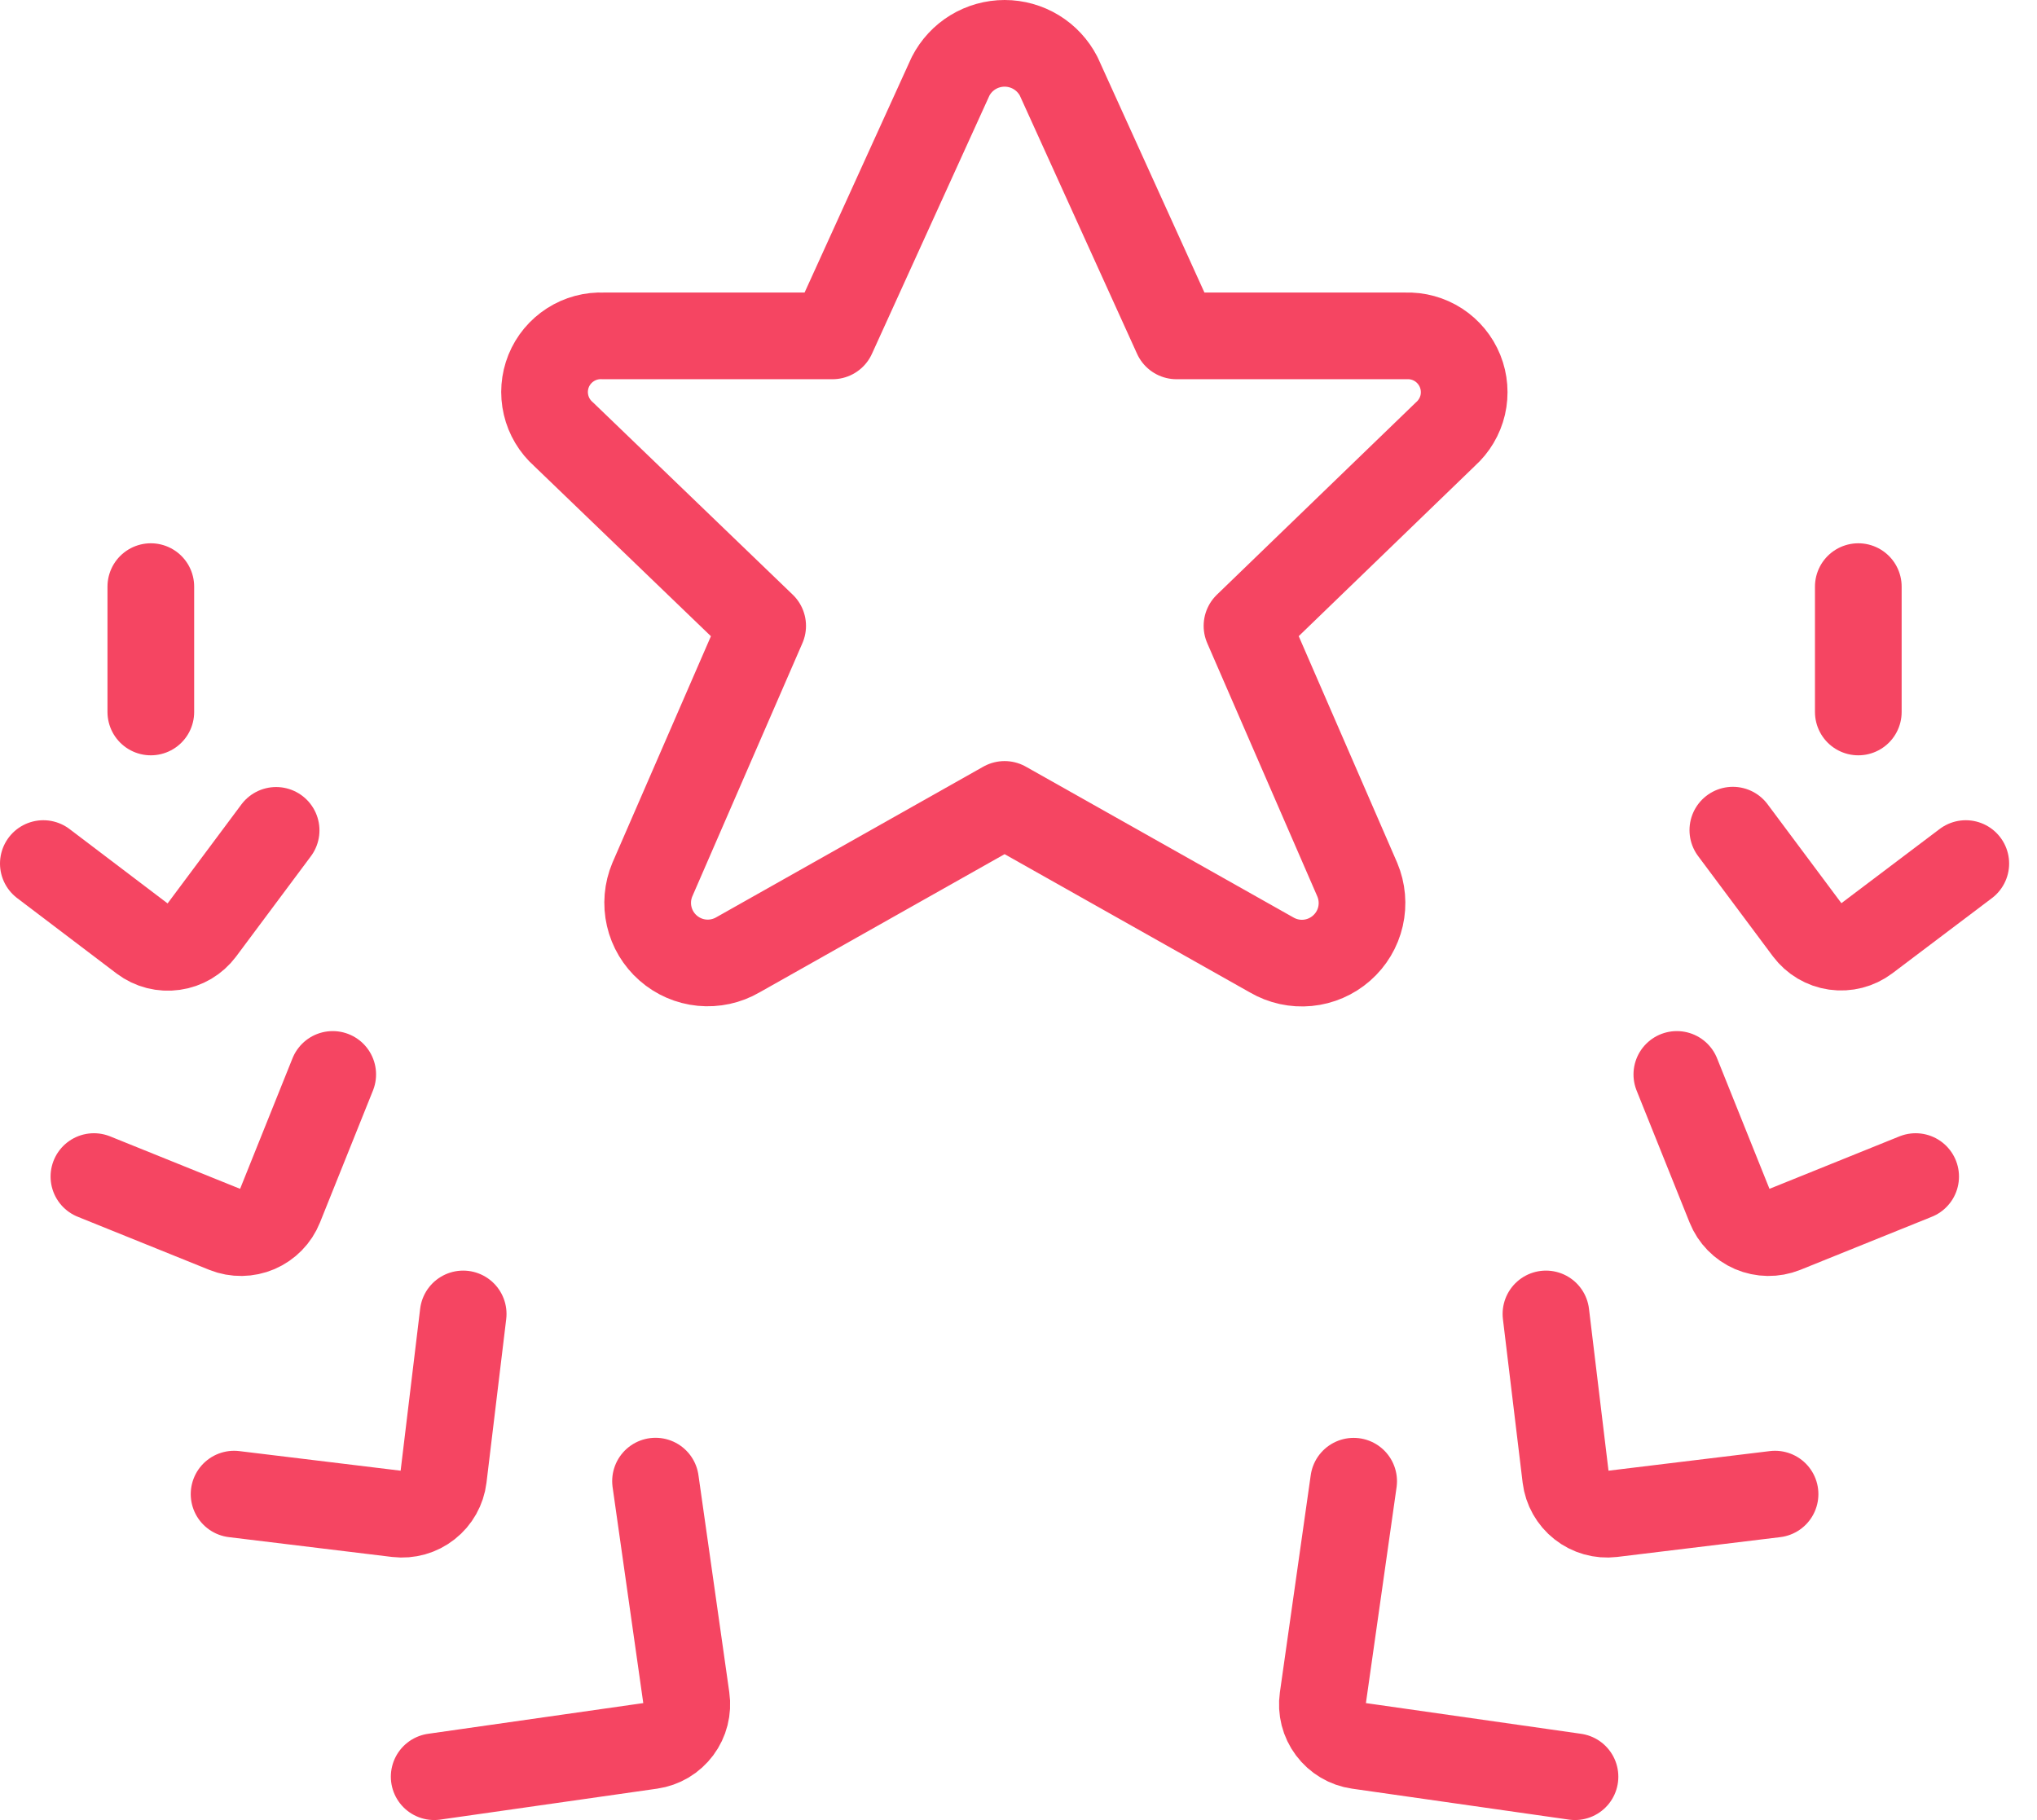
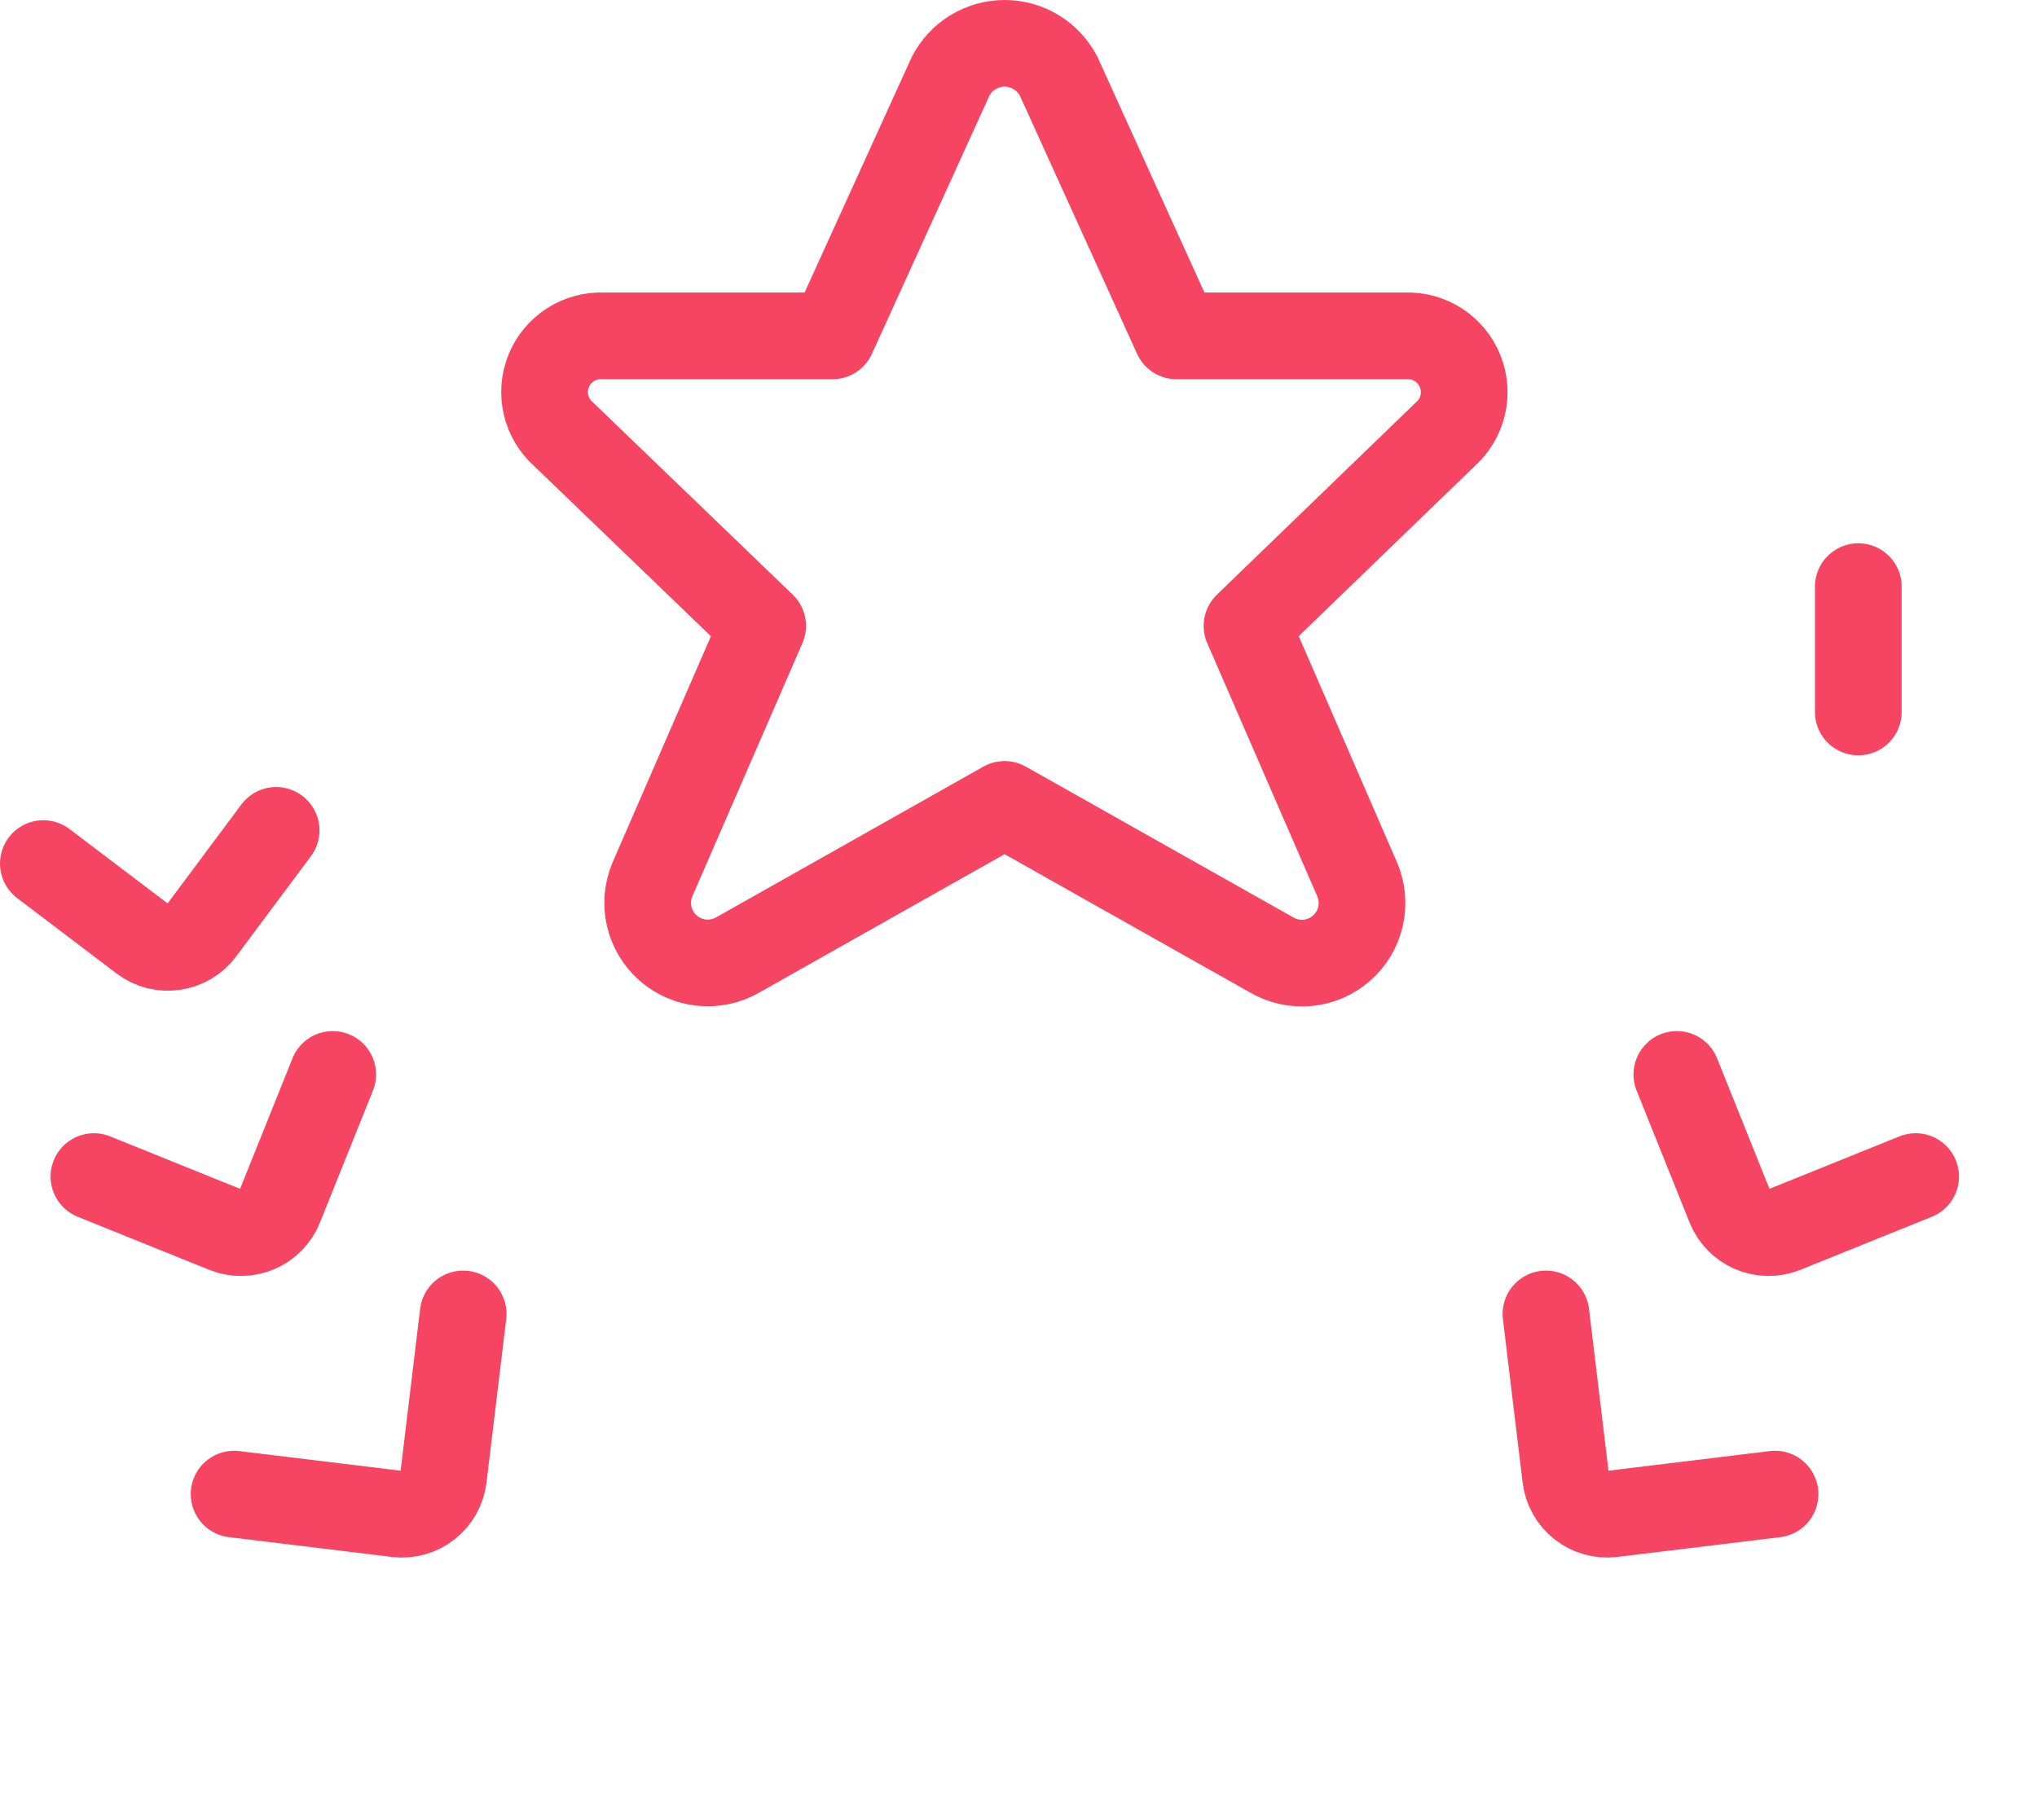
<svg xmlns="http://www.w3.org/2000/svg" width="47" height="42" viewBox="0 0 47 42" fill="none">
  <path d="M24.427 1.761L27.146 7.751H32.436C32.703 7.741 32.967 7.814 33.191 7.959C33.415 8.105 33.589 8.316 33.689 8.564C33.789 8.812 33.81 9.085 33.75 9.345C33.689 9.605 33.549 9.841 33.35 10.019L28.772 14.443L31.317 20.3C31.43 20.569 31.456 20.865 31.391 21.149C31.326 21.433 31.173 21.688 30.954 21.88C30.736 22.072 30.462 22.191 30.172 22.219C29.883 22.247 29.592 22.183 29.34 22.036L23.179 18.563L17.026 22.034C16.775 22.18 16.484 22.243 16.195 22.215C15.906 22.187 15.633 22.068 15.415 21.876C15.197 21.685 15.044 21.429 14.979 21.146C14.914 20.863 14.939 20.566 15.052 20.298L17.597 14.443L13.002 10.019C12.801 9.841 12.66 9.605 12.599 9.344C12.537 9.082 12.559 8.808 12.659 8.56C12.76 8.311 12.936 8.1 13.162 7.955C13.388 7.81 13.653 7.739 13.921 7.751H19.208L21.933 1.761C22.051 1.532 22.229 1.339 22.449 1.205C22.669 1.071 22.922 1 23.18 1C23.437 1 23.69 1.071 23.91 1.205C24.13 1.339 24.309 1.532 24.427 1.761Z" stroke="#F54562" stroke-width="2" stroke-linecap="round" stroke-linejoin="round" />
-   <path d="M15.125 34.179L15.837 39.193C15.855 39.318 15.848 39.446 15.817 39.569C15.786 39.692 15.731 39.807 15.655 39.909C15.579 40.01 15.485 40.096 15.376 40.161C15.267 40.225 15.146 40.268 15.021 40.286L10.018 41" stroke="#F54562" stroke-width="2" stroke-linecap="round" stroke-linejoin="round" />
  <path d="M10.687 30.321L10.232 34.096C10.201 34.348 10.072 34.579 9.871 34.736C9.671 34.894 9.417 34.966 9.164 34.936L5.401 34.479" stroke="#F54562" stroke-width="2" stroke-linecap="round" stroke-linejoin="round" />
  <path d="M7.677 24.794L6.454 27.841C6.359 28.077 6.174 28.266 5.94 28.367C5.706 28.467 5.441 28.471 5.204 28.377L2.167 27.151" stroke="#F54562" stroke-width="2" stroke-linecap="round" stroke-linejoin="round" />
  <path d="M6.371 19.162L4.645 21.477C4.569 21.578 4.474 21.663 4.365 21.728C4.256 21.792 4.135 21.835 4.01 21.852C3.885 21.87 3.757 21.863 3.634 21.832C3.512 21.801 3.396 21.745 3.295 21.669L1 19.928" stroke="#F54562" stroke-width="2" stroke-linecap="round" stroke-linejoin="round" />
-   <path d="M3.48 13.537V16.43" stroke="#F54562" stroke-width="2" stroke-linecap="round" stroke-linejoin="round" />
-   <path d="M36.34 41L31.337 40.286C31.084 40.25 30.856 40.114 30.703 39.909C30.55 39.705 30.485 39.448 30.521 39.195L31.233 34.181" stroke="#F54562" stroke-width="2" stroke-linecap="round" stroke-linejoin="round" />
  <path d="M40.956 34.479L37.194 34.936C36.941 34.966 36.686 34.894 36.486 34.736C36.286 34.579 36.156 34.348 36.125 34.096L35.67 30.321" stroke="#F54562" stroke-width="2" stroke-linecap="round" stroke-linejoin="round" />
  <path d="M44.2 27.151L41.163 28.377C40.926 28.471 40.661 28.467 40.427 28.367C40.193 28.266 40.008 28.077 39.913 27.841L38.69 24.794" stroke="#F54562" stroke-width="2" stroke-linecap="round" stroke-linejoin="round" />
-   <path d="M45.357 19.928L43.058 21.664C42.854 21.817 42.597 21.883 42.343 21.847C42.09 21.811 41.862 21.675 41.708 21.471L39.982 19.157" stroke="#F54562" stroke-width="2" stroke-linecap="round" stroke-linejoin="round" />
  <path d="M42.877 16.43V13.537" stroke="#F54562" stroke-width="2" stroke-linecap="round" stroke-linejoin="round" />
</svg>